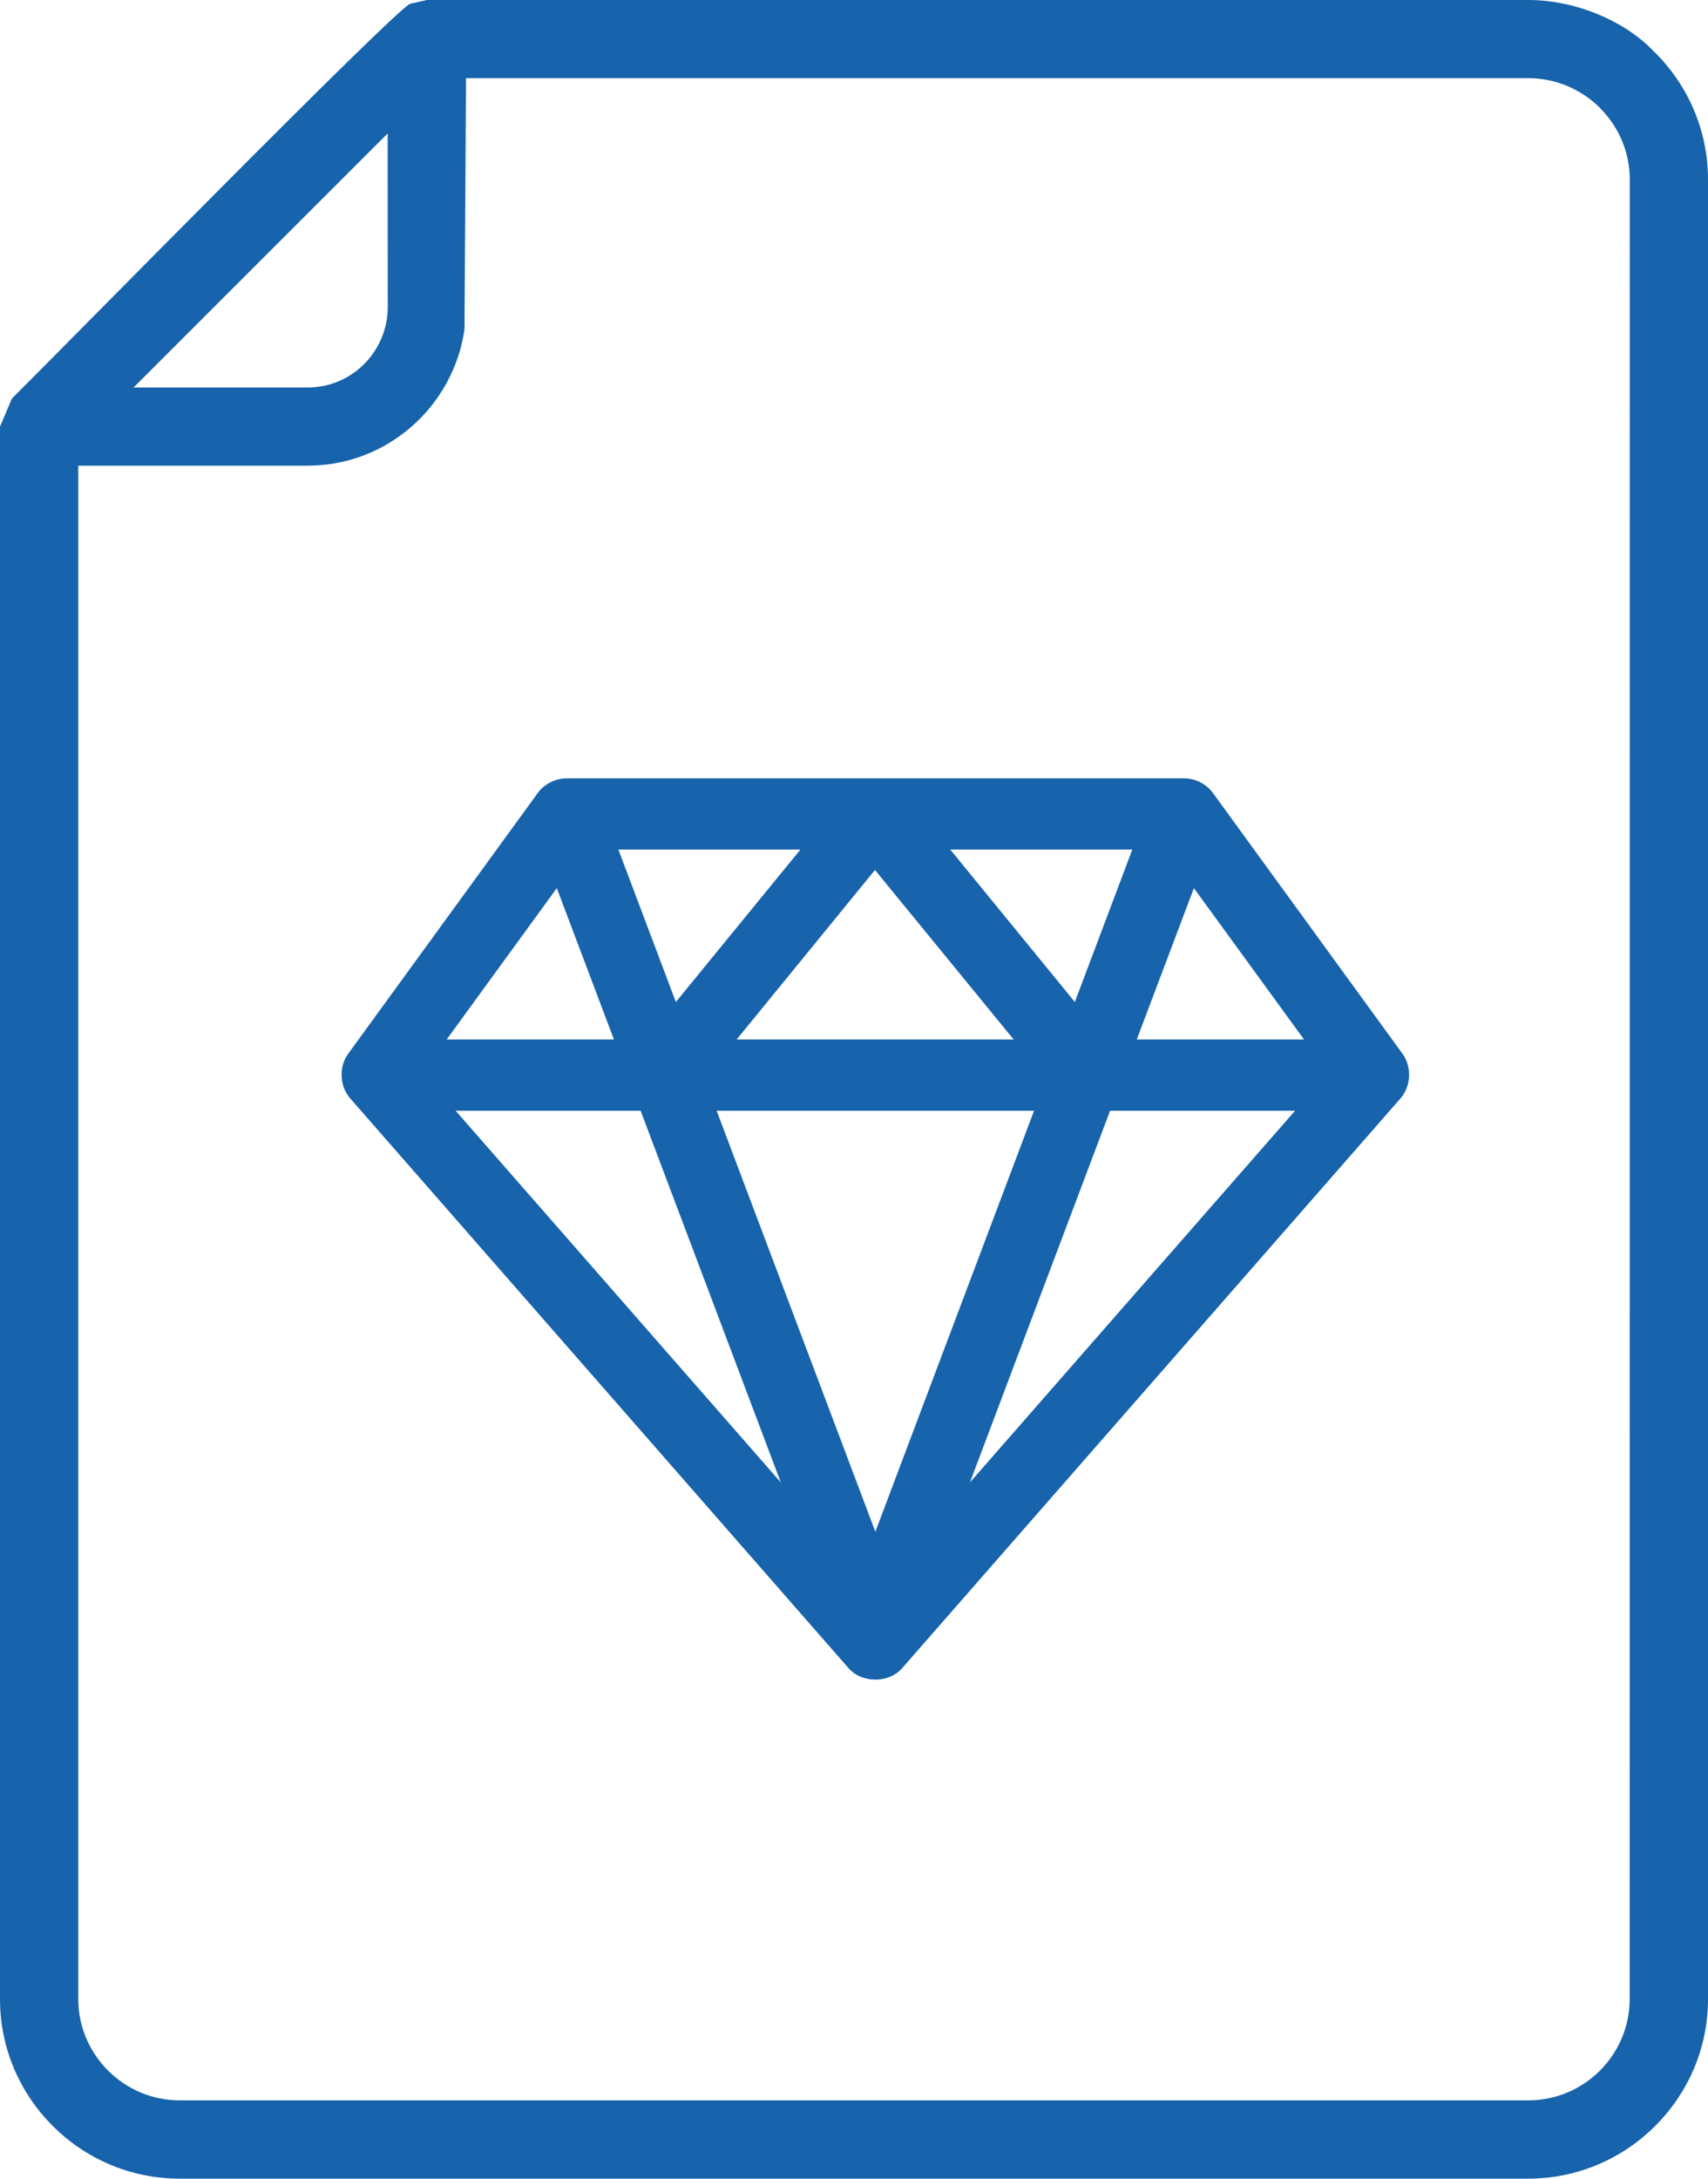
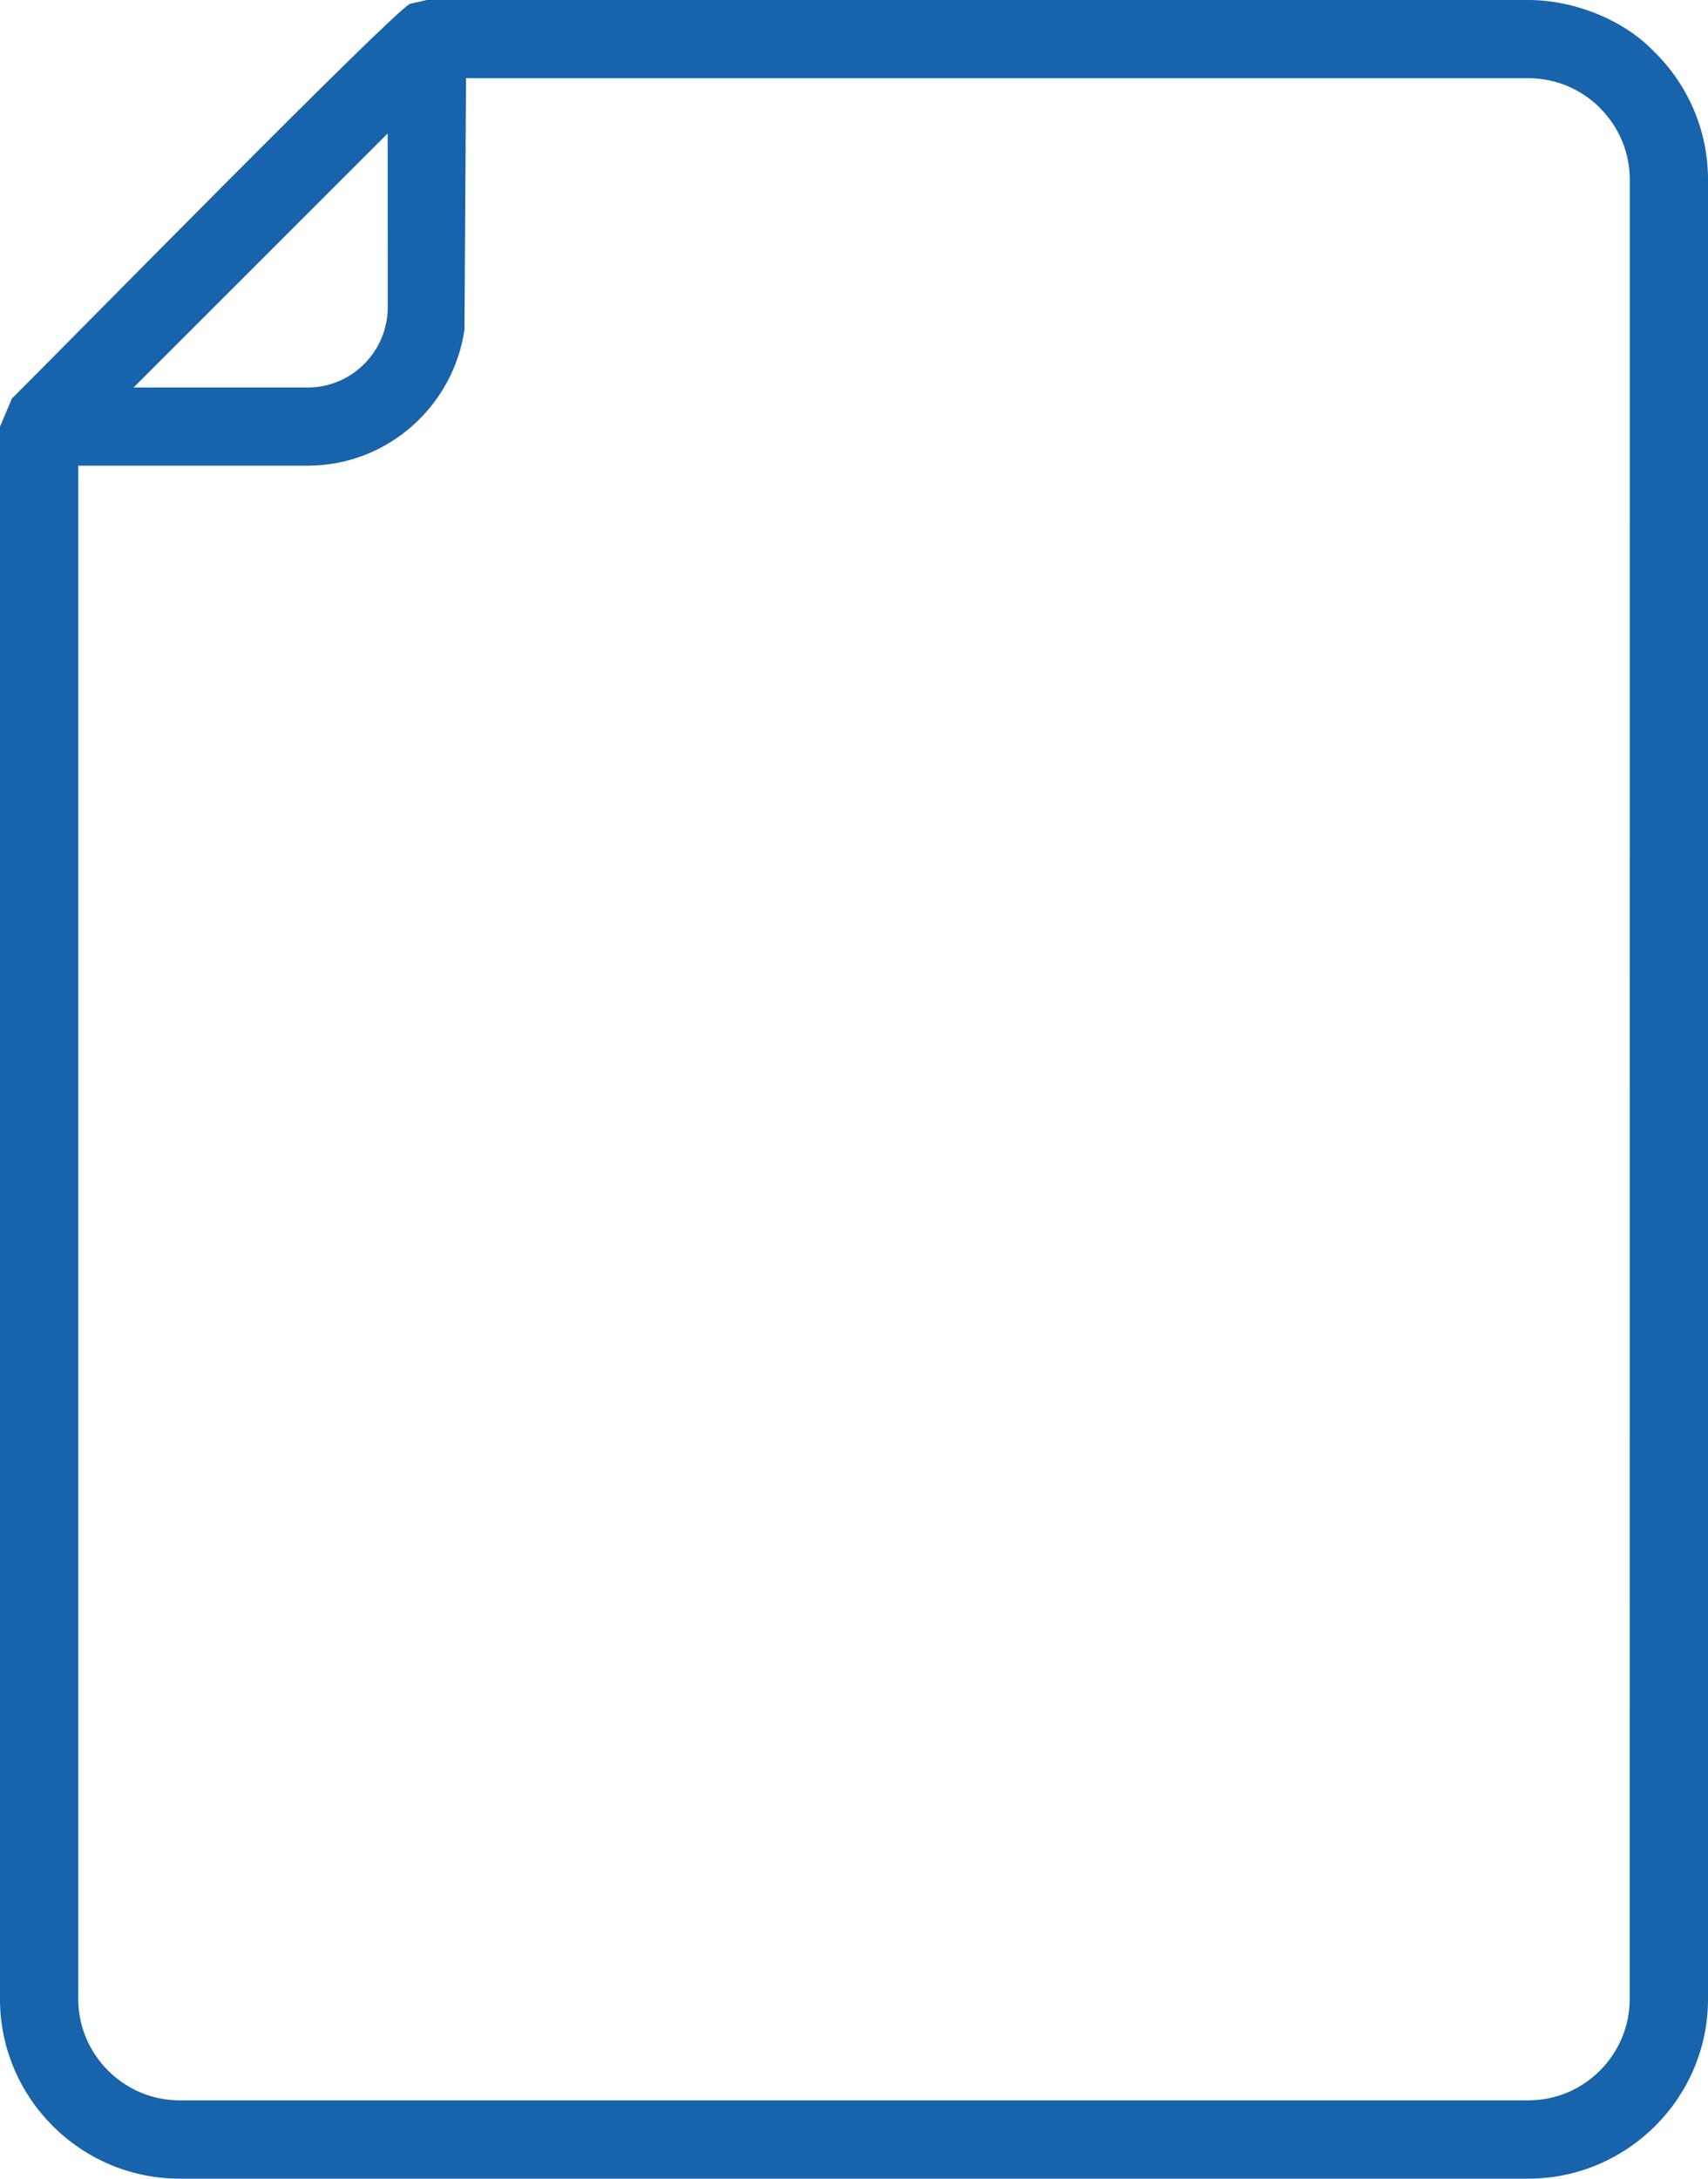
<svg xmlns="http://www.w3.org/2000/svg" width="40" height="51" viewBox="0 0 40 51" fill="none">
  <path fill-rule="evenodd" clip-rule="evenodd" d="M9.997 0H35.792C36.895 0 38.078 0.492 38.762 1.237L38.764 1.234C39.527 1.996 40 3.046 40 4.204V46.799C40 49.11 38.106 51 35.792 51H4.206C1.89 51 0 49.11 0 46.799V9.987L0.279 9.329C1.359 8.261 9.181 0.29 9.601 0.09L9.997 0ZM3.128 9.071H7.204C8.259 9.071 9.079 8.207 9.081 7.196L9.079 3.124L3.128 9.071ZM35.792 1.83H10.914L10.878 7.711C10.62 9.503 9.079 10.901 7.204 10.901H1.833V46.796C1.833 48.099 2.902 49.167 4.206 49.167H35.792C37.103 49.167 38.166 48.097 38.166 46.796L38.168 4.201C38.168 3.55 37.902 2.958 37.469 2.528L37.471 2.526C37.041 2.098 36.446 1.83 35.792 1.83Z" fill="#1763AC" />
-   <path d="M12.598 18.558L8.151 24.672C7.931 24.977 7.954 25.433 8.203 25.714L19.875 39.053C20.186 39.406 20.814 39.406 21.125 39.053L32.797 25.714C33.046 25.433 33.069 24.977 32.849 24.672L28.402 18.558C28.247 18.348 27.987 18.218 27.725 18.22H13.275C12.989 18.217 12.723 18.38 12.598 18.558ZM14.482 19.887H18.746L15.828 23.456L14.482 19.887ZM22.254 19.887H26.518L25.172 23.456L22.254 19.887ZM20.491 20.365L23.739 24.333H17.252L20.491 20.365ZM13.04 20.79L14.378 24.333H10.461L13.04 20.79ZM27.96 20.79L30.539 24.333H26.622L27.96 20.79ZM10.67 26.001H15.003L18.286 34.702L10.67 26.001ZM16.783 26.001H24.217L20.5 35.857L16.783 26.001ZM25.997 26.001H30.33L22.715 34.702L25.997 26.001Z" fill="#1763AC" />
</svg>